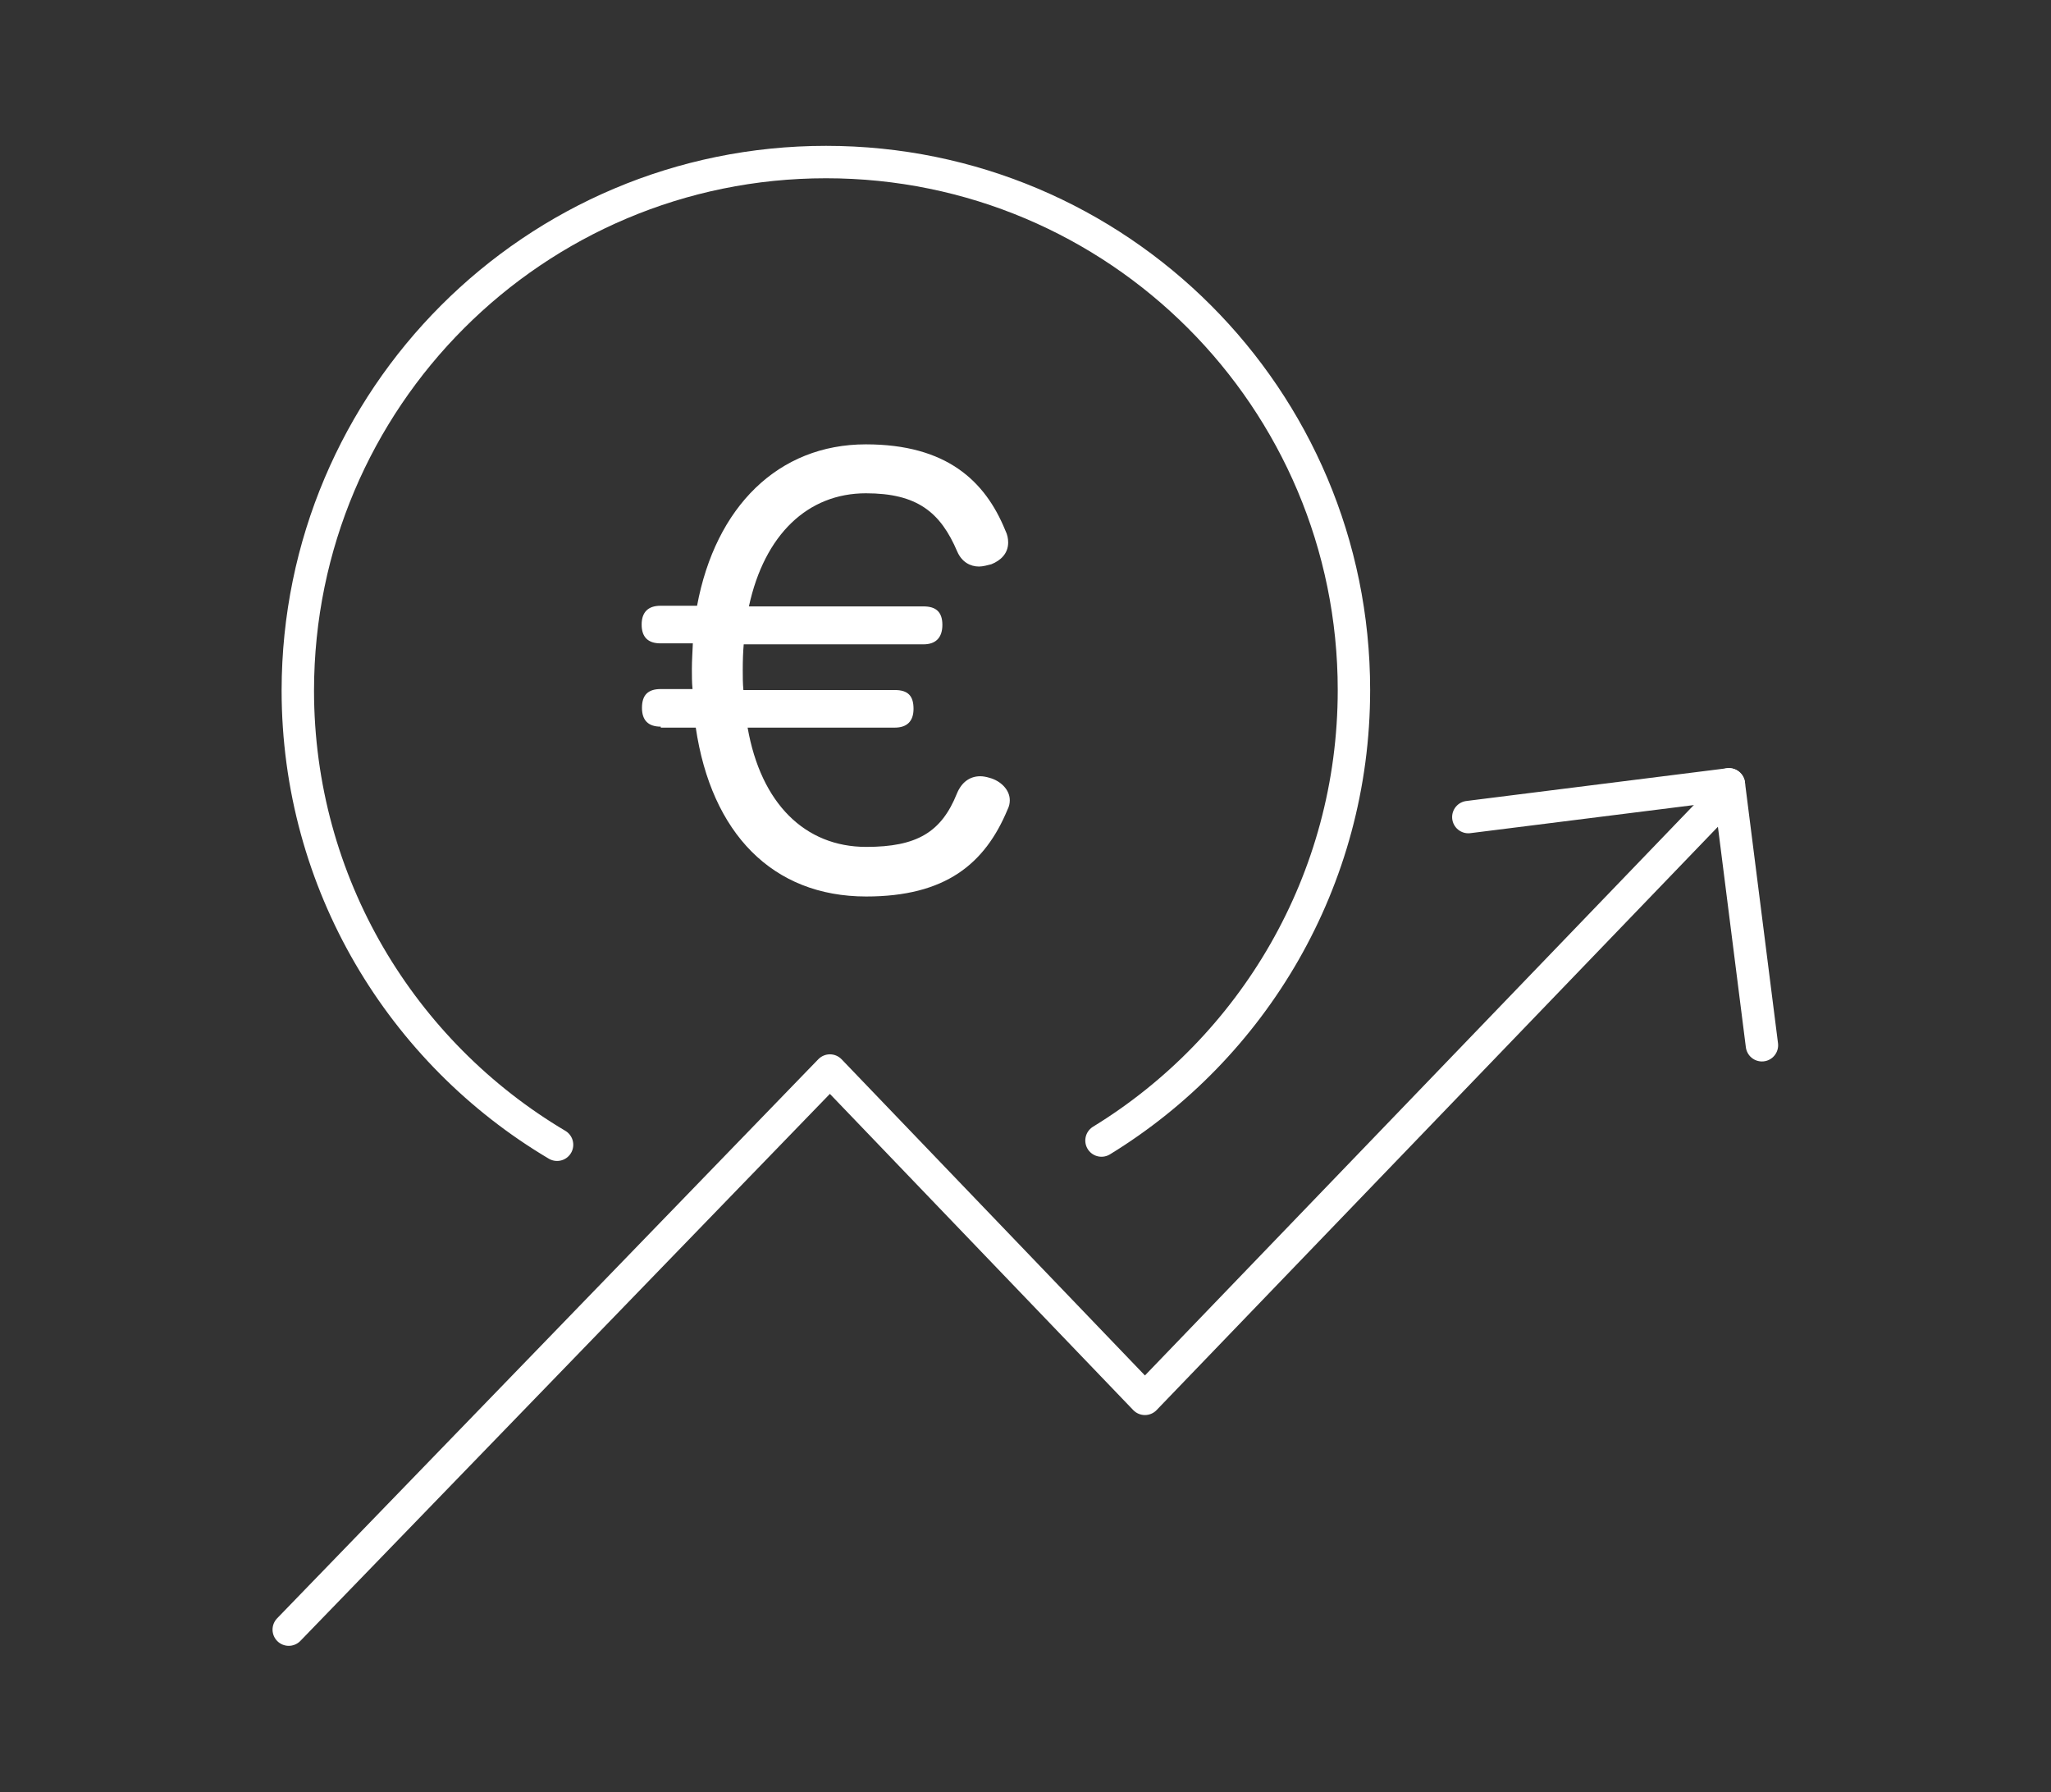
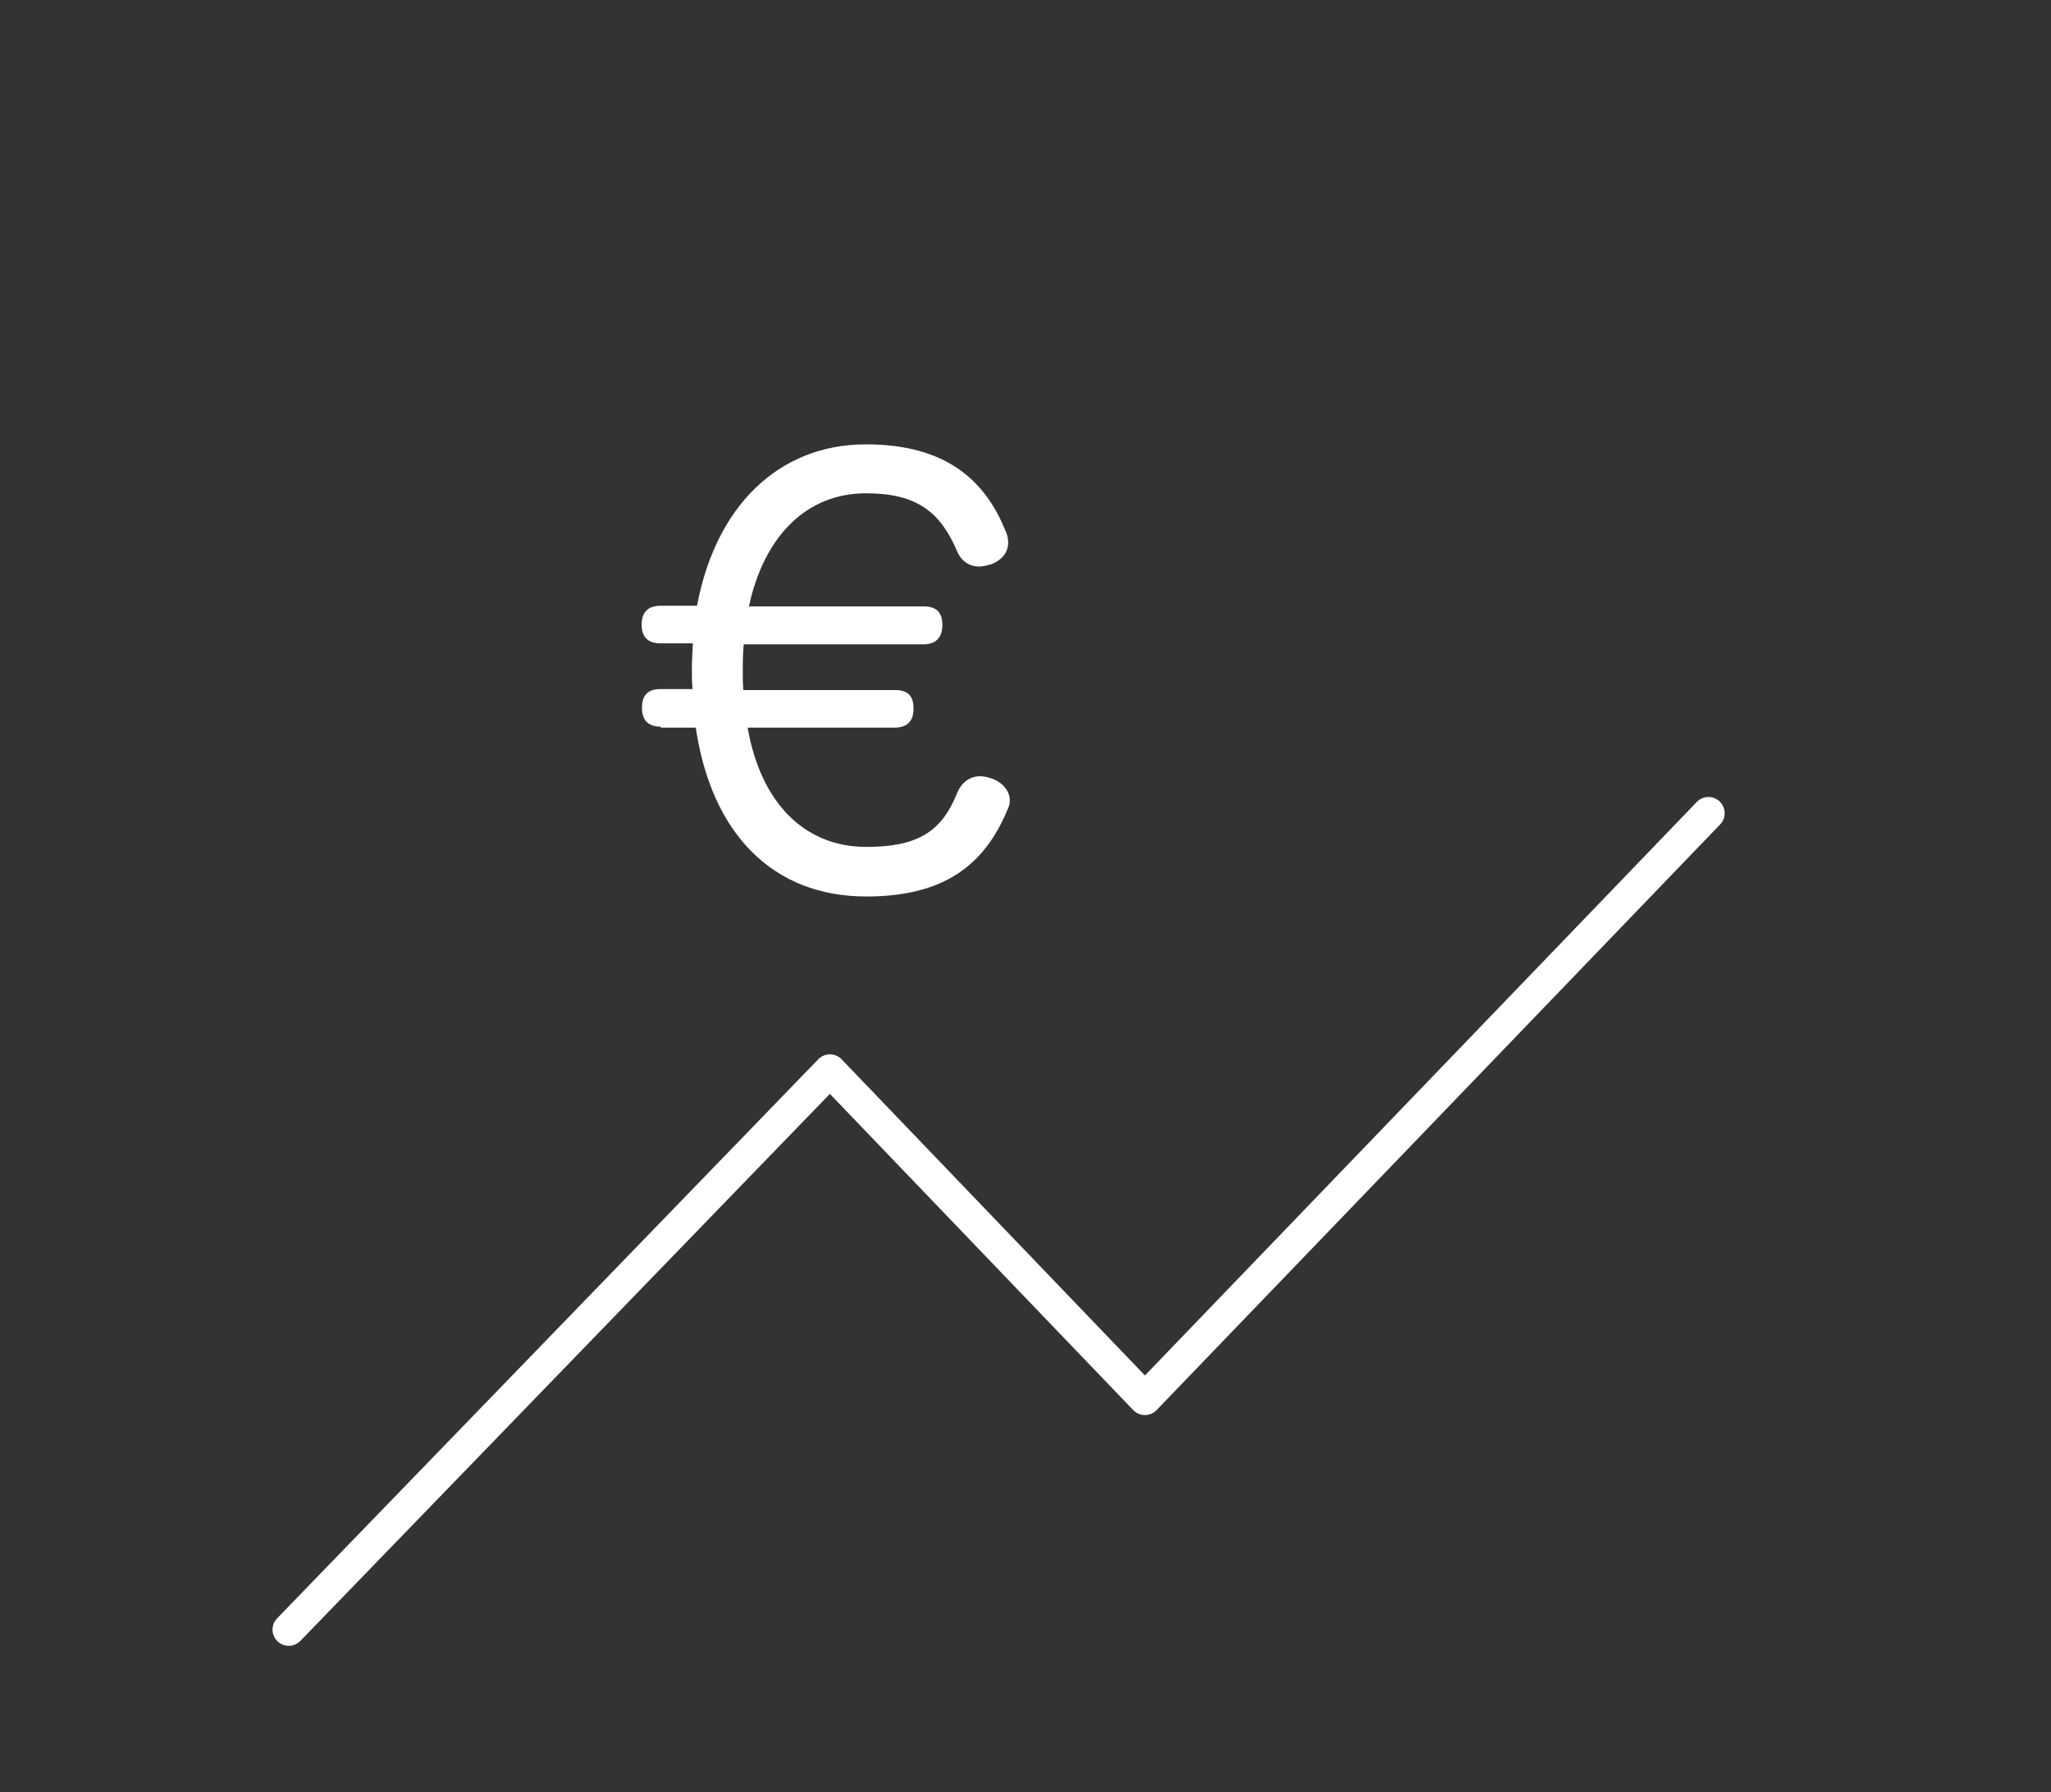
<svg xmlns="http://www.w3.org/2000/svg" version="1.1" id="Calque_1" x="0px" y="0px" viewBox="0 0 632.9 552.9" style="enable-background:new 0 0 632.9 552.9;" xml:space="preserve">
  <rect x="0" y="0" width="632.9" height="552.9" fill="#333333" stroke="none" />
  <style type="text/css">
	.st0{fill:none;stroke:#FFF;stroke-width:10;stroke-linecap:round;stroke-linejoin:round;stroke-miterlimit:10;}
	.st1{fill:#FFF;}
</style>
  <g>
-     <line class="st0" x1="453.1" y1="252.1" x2="533.5" y2="242" />
-     <line class="st0" x1="543.7" y1="322.5" x2="533.5" y2="242" />
-     <path class="st0" d="M171.9,353.2c-47.9-28.4-80-80.6-80-140.2C92,122.9,164.9,50,254.9,50s162.9,72.9,162.9,162.9   c0,58.8-31.2,110.4-77.9,139" />
    <polyline class="st0" points="89.1,502.8 256.1,330.3 353.3,431.6 527.2,250.9  " />
    <g>
      <path class="st1" d="M203.9,224.2c-3.8,0-5.8-1.9-5.8-5.8c0-4,1.9-5.8,5.8-5.8h9.8c-0.2-2.1-0.2-4.1-0.2-6.2    c0-2.6,0.2-5.3,0.3-7.9h-10c-3.8,0-5.8-1.9-5.8-5.8s2.1-5.8,5.8-5.8h11.3c5.7-30.6,25.1-49.8,52.1-49.8c24.9,0,36.8,11.3,43,26.5    c0.7,1.4,0.9,2.6,0.9,3.8c0,3.3-2.2,5.5-5.2,6.7c-1.2,0.3-2.6,0.7-3.8,0.7c-2.7,0-5.3-1.4-6.7-4.6c-5.2-12.2-12.4-18-28.2-18    c-17.9,0-31.3,12.7-36.1,34.9H285c3.8,0,5.8,1.7,5.8,5.7c0,4.1-2.2,6-5.8,6h-55.5c-0.2,2.2-0.3,5-0.3,7.9c0,2.1,0,4.1,0.2,6.2    h46.7c4,0,5.8,1.7,5.8,5.8c0,4-2.2,5.8-5.8,5.8h-45.4c4.1,23.4,17.7,36.8,36.6,36.8c15.6,0,23.2-4.5,28-16.5    c1.5-3.6,4.1-5.3,7.2-5.3c0.9,0,1.9,0.2,2.9,0.5c3.3,0.9,6.2,3.6,6.2,6.9c0,1-0.2,1.9-0.7,2.9c-7,16.8-19.2,26.8-43.6,26.8    c-29,0-47.8-19.6-52.6-52.1H203.9z" />
    </g>
  </g>
</svg>